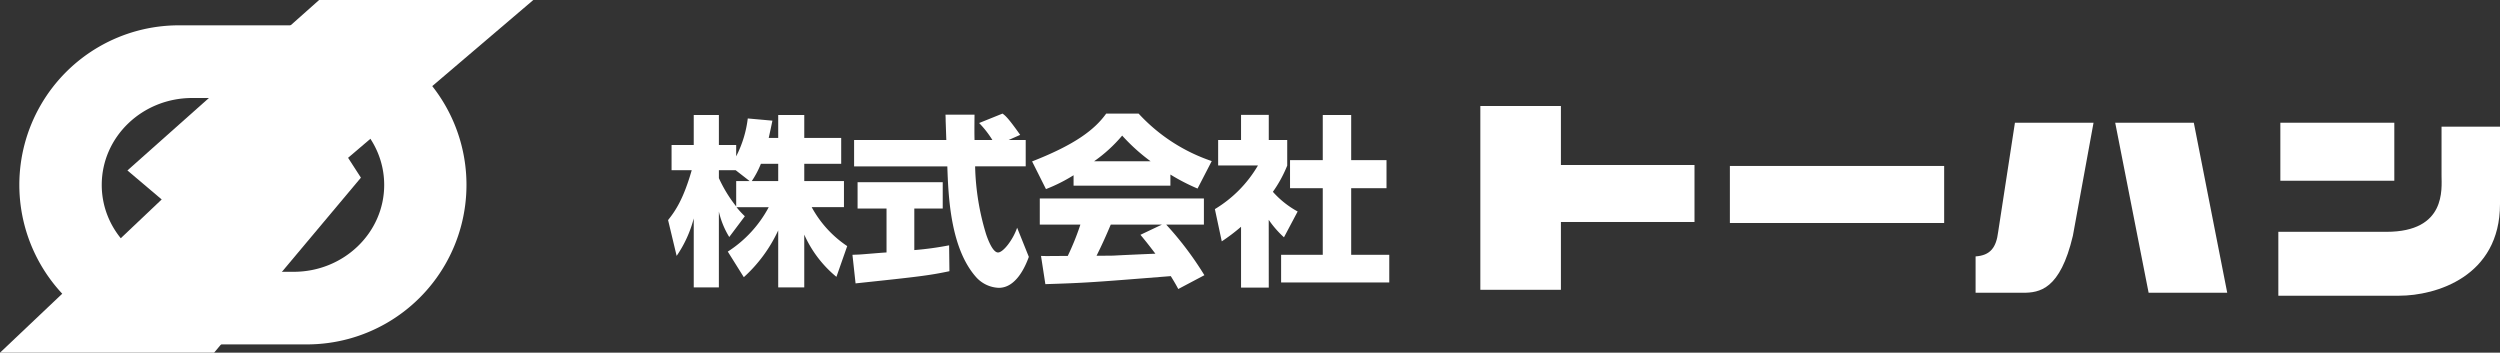
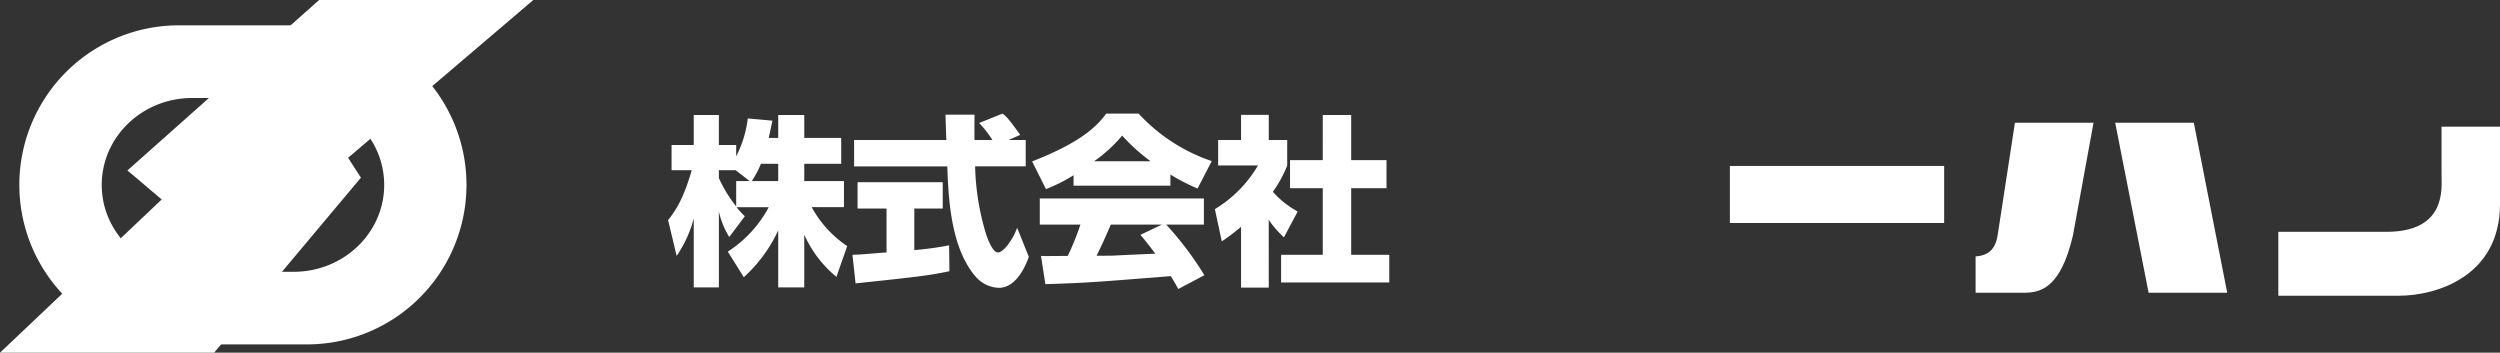
<svg xmlns="http://www.w3.org/2000/svg" width="420.096" height="59.264" viewBox="0 0 420.096 59.264">
  <rect x="0" y="0" width="420.096" height="59.264" fill="#333333" stroke="none" />
  <defs>
    <style>.a{fill:#fff;}.b{clip-path:url(#a);}</style>
    <clipPath id="a">
      <rect class="a" width="420.096" height="59.264" />
    </clipPath>
  </defs>
  <g class="b">
    <path class="a" d="M88.974,15.987V12.132h4.379v3.855h6.205v4.338H93.353v2.906h6.669v4.381H94.6a18.417,18.417,0,0,0,5.969,6.546l-1.813,5.168a19.365,19.365,0,0,1-5.405-7.1V41.1H88.974V31.522a24.463,24.463,0,0,1-5.78,7.862l-2.692-4.3a20.024,20.024,0,0,0,6.881-7.467H81.967a14.223,14.223,0,0,0,1.4,1.525l-2.621,3.489a14.119,14.119,0,0,1-1.743-4.277V41.1H74.781V29.506a20.039,20.039,0,0,1-2.874,6.3l-1.439-6.022c1.255-1.563,2.6-3.584,3.973-8.38H71.054V17.176h3.726V12.132h4.225v5.044h2.906v1.9A18.8,18.8,0,0,0,83.86,12.71L88,13.08c-.156.766-.319,1.529-.62,2.907Zm-4.8,7.244-2.347-1.824h-2.82v1.333a22.74,22.74,0,0,0,2.906,4.749V23.231Zm4.8,0V20.325H86.066a15.3,15.3,0,0,1-1.533,2.906Z" transform="translate(41.795 7.195)" />
    <path class="a" d="M89.915,35.712c.591-.03.894-.03,1.292-.057.637-.035,3.728-.312,4.435-.338V27.941H90.777V23.509h14.308v4.432H100.31v6.976a52.4,52.4,0,0,0,5.848-.8l.053,4.349c-3.473.734-5.41.948-15.772,2.047Zm26.242-19.293h2.872v4.427h-8.5a41.973,41.973,0,0,0,1.835,11.375c.307.924,1.123,3.1,2.015,3.1.855,0,2.506-2.109,3.209-4.161l1.966,4.9c-.644,1.778-2.2,5.2-5.045,5.2a5.383,5.383,0,0,1-3.736-1.711c-4.437-4.892-4.741-13.76-4.916-18.69H90.192V16.419h15.5c-.027-.464-.089-2.7-.115-3.186,0-.276,0-.519-.029-1.074h4.881c-.025,2.417-.025,3.121,0,4.26h3a16.267,16.267,0,0,0-2.229-2.853l3.933-1.585c.459.338.868.61,2.97,3.578Z" transform="translate(53.329 7.106)" />
    <path class="a" d="M115.833,22.341a27.546,27.546,0,0,1-4.638,2.328l-2.332-4.652c7.1-2.772,10.489-5.286,12.452-8.036h5.445a29.545,29.545,0,0,0,12.291,7.98l-2.385,4.618a33.738,33.738,0,0,1-4.561-2.355v1.864H115.833ZM133.426,41.46c-.4-.763-.677-1.217-1.255-2.167-13.056,1.039-14.129,1.13-21.078,1.348l-.731-4.743c.613.022.835.022,1.072.022.487,0,2.879-.022,3.422-.022a43.143,43.143,0,0,0,2.122-5.26h-6.822v-4.4h27.578v4.4H131.4a54.945,54.945,0,0,1,6.415,8.5Zm-4.652-21.469A31.811,31.811,0,0,1,124,15.68a24.476,24.476,0,0,1-4.714,4.311Zm1.9,10.647h-8.593c-.852,2.017-1.472,3.392-2.385,5.225,2.2,0,2.442,0,3-.024,1.071-.064,5.9-.279,6.884-.312-1.228-1.62-1.773-2.291-2.514-3.175Z" transform="translate(64.568 7.106)" />
    <path class="a" d="M137.2,41.139h-4.658V30.921a31.541,31.541,0,0,1-3.24,2.453l-1.157-5.42a20.794,20.794,0,0,0,7.242-7.339h-6.693V16.341h3.847V12.113H137.2v4.228H140.3v4.3a21.144,21.144,0,0,1-2.409,4.407,15.452,15.452,0,0,0,4.163,3.307l-2.3,4.338a16.8,16.8,0,0,1-2.562-2.936Zm9.074-29h4.775v7.582h5.936v4.714h-5.936V35.634h6.4v4.65H139.273v-4.65h7V24.439h-5.5V19.725h5.5Z" transform="translate(76.002 7.184)" />
-     <rect class="a" width="13.538" height="30.884" transform="translate(248.754 17.813)" />
-     <rect class="a" width="26.414" height="9.576" transform="translate(258.327 27.726)" />
    <rect class="a" width="36.007" height="9.584" transform="translate(290.686 27.887)" />
-     <rect class="a" width="19.149" height="9.748" transform="translate(383.187 20.623)" />
    <path class="a" d="M236.317,12.945l5.616,28.574H228.724l-5.616-28.574Z" transform="translate(132.327 7.677)" />
    <path class="a" d="M214.992,12.945H228.2l-3.47,18.991c-2.143,9.084-5.613,9.583-8.416,9.583h-7.934v-6.11c2.479-.169,3.471-1.486,3.795-4.133Z" transform="translate(123.594 7.677)" />
    <path class="a" d="M267.74,13.361h9.823v13c0,12.226-10.819,15.405-16.933,15.405H240.315V31.03h18.168c10.083,0,9.258-7.263,9.258-9.415Z" transform="translate(142.533 7.924)" />
    <path class="a" d="M28.848,56.288a26.808,26.808,0,1,1,0-53.616H50.369a26.808,26.808,0,1,1,0,53.616Zm19.291-12.2c8.394,0,15.211-6.537,15.211-14.594,0-8.079-6.817-14.61-15.211-14.61H31.088c-8.4,0-15.2,6.532-15.2,14.61,0,8.058,6.807,14.594,15.2,14.594Z" transform="translate(1.209 1.584)" />
    <path class="a" d="M53.623,0,21.413,28.642l5.757,4.875L0,59.264H35.976L60.647,29.855l-2.155-3.338L89.617,0Z" transform="translate(0 0)" />
  </g>
</svg>